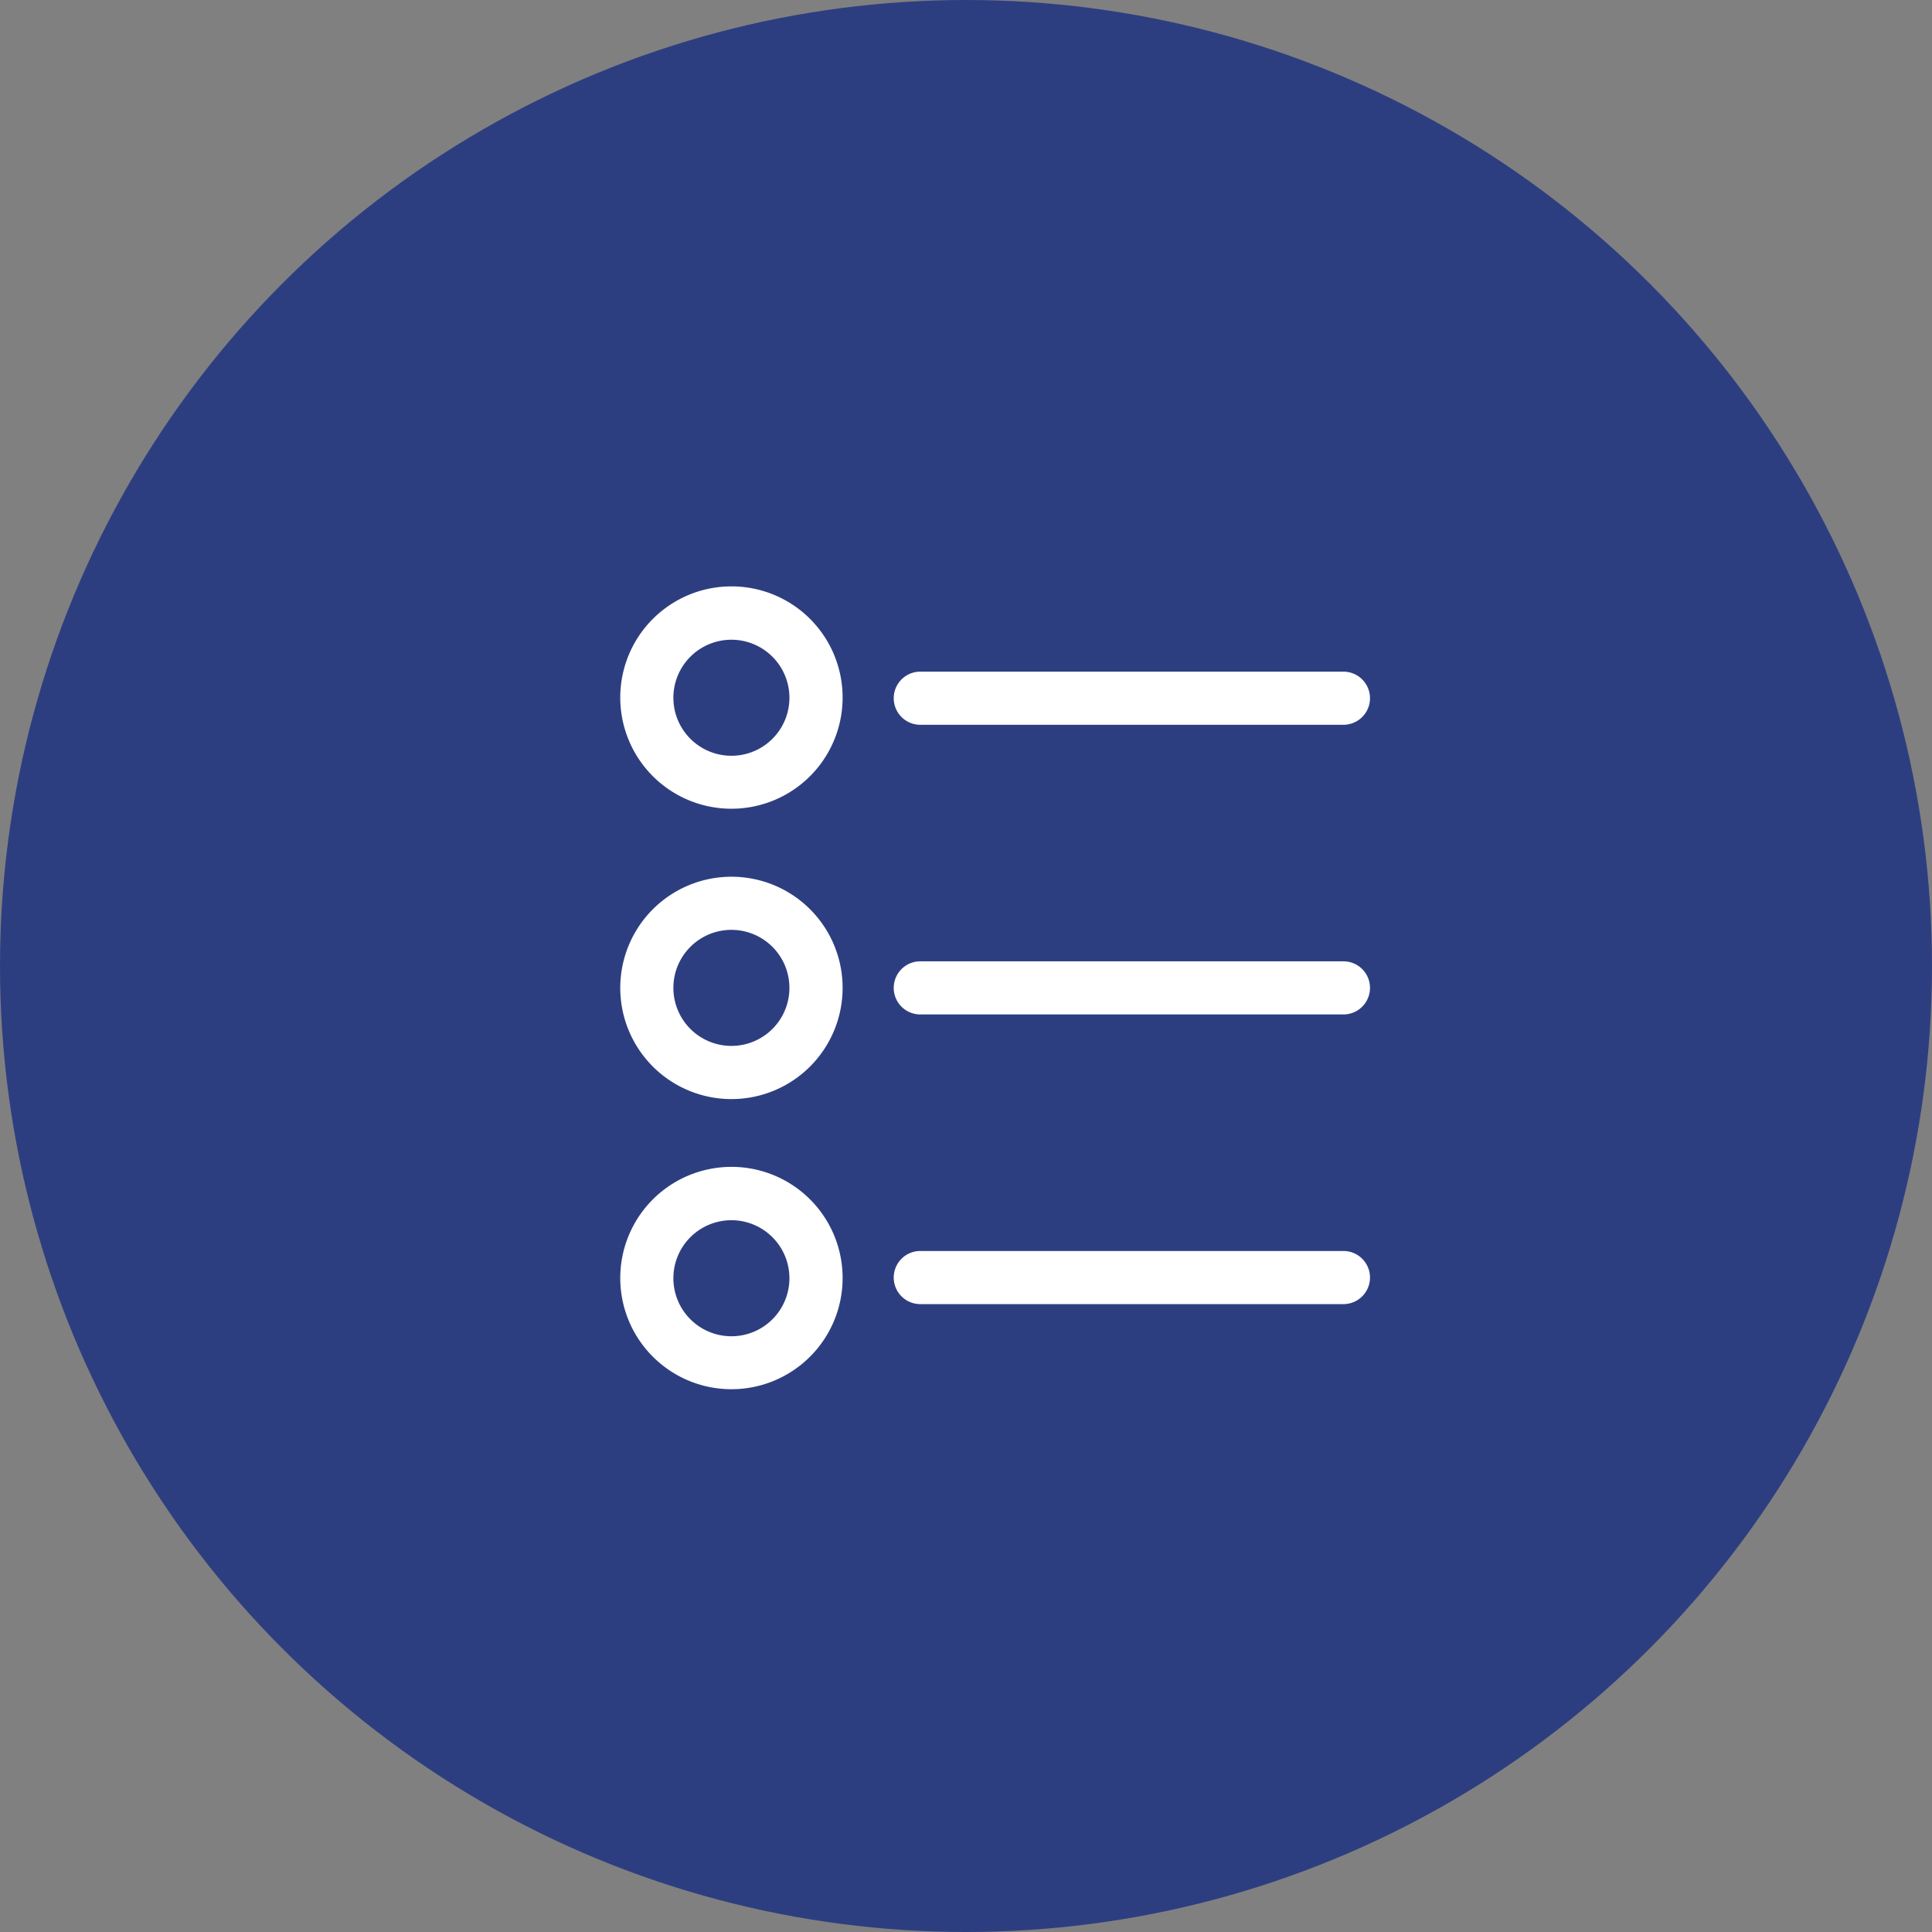
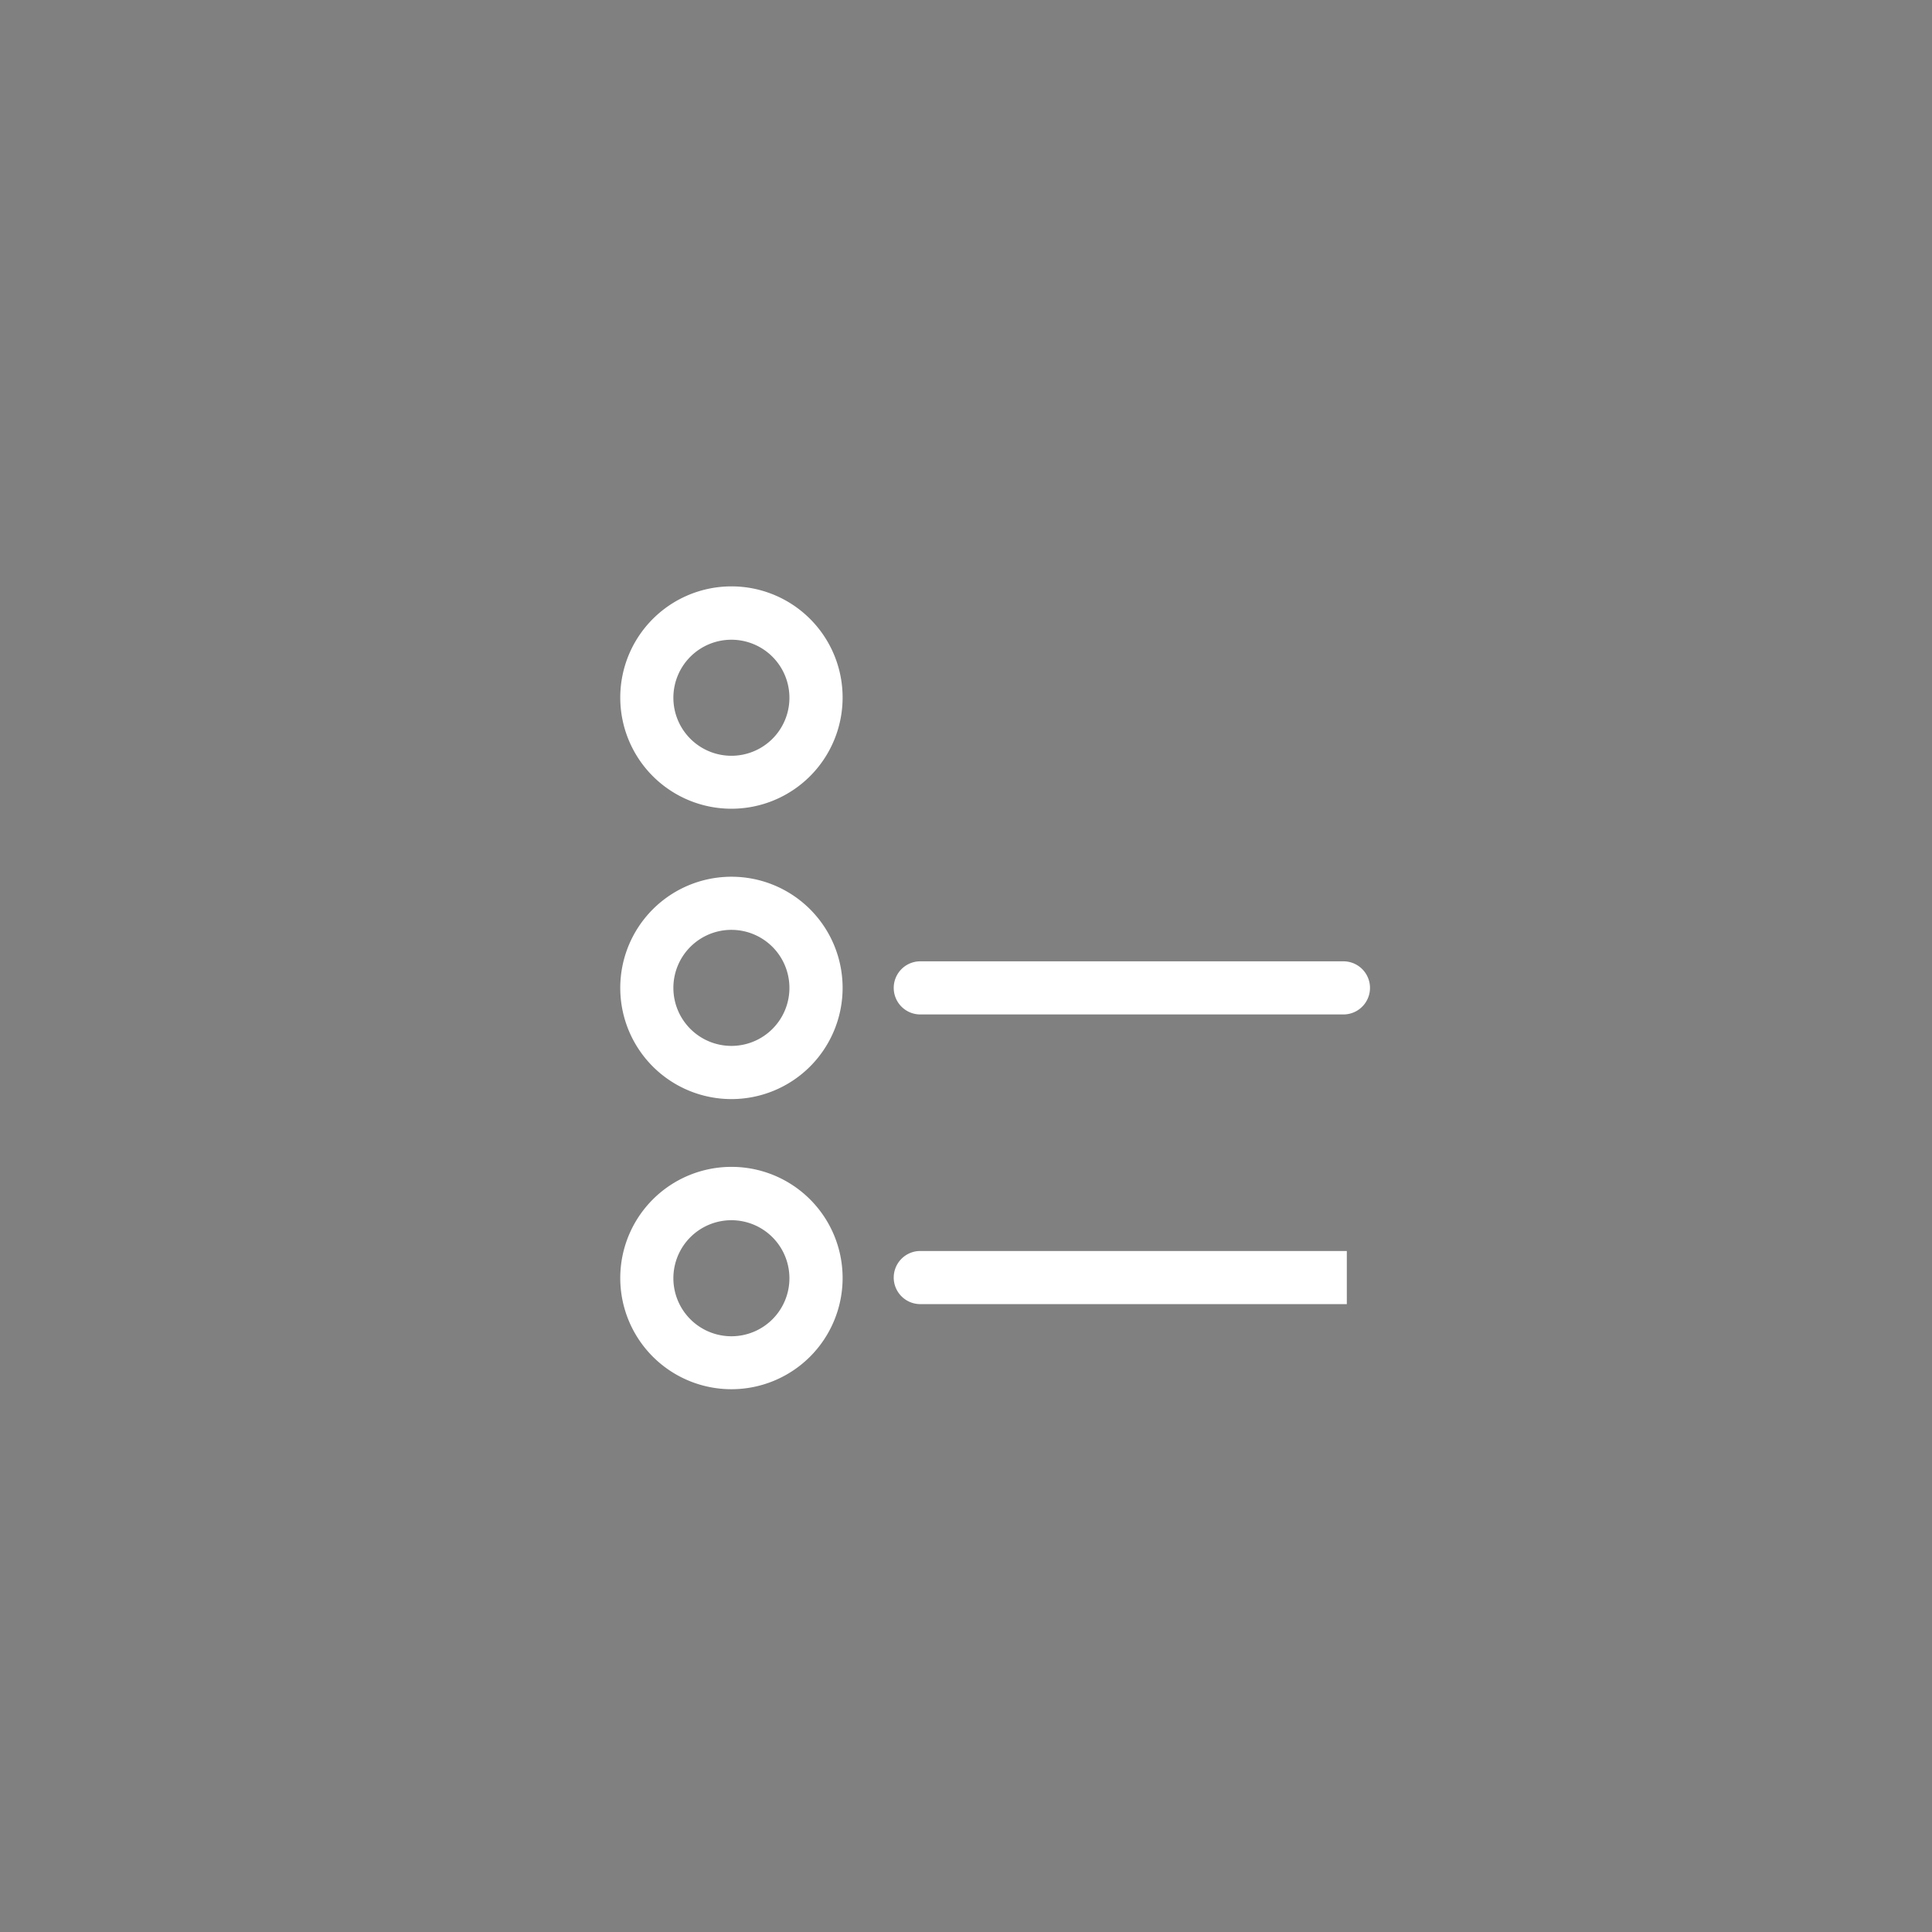
<svg xmlns="http://www.w3.org/2000/svg" width="285" height="285" viewBox="0 0 285 285">
  <rect x="0" y="0" width="285" height="285" fill="#808080" stroke="none" />
  <g id="Group_3577" data-name="Group 3577" transform="translate(-598.999 -2465)">
    <g id="Group_2794" data-name="Group 2794" transform="translate(599.105 2464.775)">
      <g id="Group_2100" data-name="Group 2100" transform="translate(0 0)">
-         <circle id="Ellipse_929" data-name="Ellipse 929" cx="142.5" cy="142.5" r="142.5" transform="translate(-0.106 0.225)" fill="#2d3e80" />
-       </g>
+         </g>
    </g>
    <g id="list_10_" data-name="list (10)" transform="translate(679.551 2552)">
      <g id="Group_3499" data-name="Group 3499" transform="translate(51.787 55.31)">
        <g id="Group_3498" data-name="Group 3498">
          <path id="Path_35068" data-name="Path 35068" d="M195.288,161.8h-62.42a3.418,3.418,0,0,0,0,6.837h62.42a3.418,3.418,0,0,0,0-6.837Z" transform="translate(-129.45 -161.8)" fill="#fff" stroke="#fff" stroke-width="1" />
        </g>
      </g>
      <g id="Group_3501" data-name="Group 3501" transform="translate(11.45 42.832)">
        <g id="Group_3500" data-name="Group 3500">
          <path id="Path_35069" data-name="Path 35069" d="M27.346,125.3a15.9,15.9,0,1,0,15.9,15.9A15.887,15.887,0,0,0,27.346,125.3Zm0,24.954A9.059,9.059,0,1,1,36.4,141.2,9.052,9.052,0,0,1,27.346,150.254Z" transform="translate(-11.45 -125.3)" fill="#fff" stroke="#fff" stroke-width="1" />
        </g>
      </g>
      <g id="Group_3503" data-name="Group 3503" transform="translate(51.787 12.58)">
        <g id="Group_3502" data-name="Group 3502">
-           <path id="Path_35070" data-name="Path 35070" d="M195.288,36.8h-62.42a3.418,3.418,0,1,0,0,6.837h62.42a3.418,3.418,0,1,0,0-6.837Z" transform="translate(-129.45 -36.8)" fill="#fff" stroke="#fff" stroke-width="1" />
-         </g>
+           </g>
      </g>
      <g id="Group_3505" data-name="Group 3505" transform="translate(11.45)">
        <g id="Group_3504" data-name="Group 3504">
          <path id="Path_35071" data-name="Path 35071" d="M27.346,0a15.9,15.9,0,1,0,15.9,15.9A15.887,15.887,0,0,0,27.346,0Zm0,24.988A9.059,9.059,0,1,1,36.4,15.93,9.052,9.052,0,0,1,27.346,24.988Z" transform="translate(-11.45)" fill="#fff" stroke="#fff" stroke-width="1" />
        </g>
      </g>
      <g id="Group_3507" data-name="Group 3507" transform="translate(51.787 98.04)">
        <g id="Group_3506" data-name="Group 3506">
-           <path id="Path_35072" data-name="Path 35072" d="M195.288,286.8h-62.42a3.418,3.418,0,0,0,0,6.837h62.42a3.418,3.418,0,0,0,0-6.837Z" transform="translate(-129.45 -286.8)" fill="#fff" stroke="#fff" stroke-width="1" />
+           <path id="Path_35072" data-name="Path 35072" d="M195.288,286.8h-62.42a3.418,3.418,0,0,0,0,6.837h62.42Z" transform="translate(-129.45 -286.8)" fill="#fff" stroke="#fff" stroke-width="1" />
        </g>
      </g>
      <g id="Group_3509" data-name="Group 3509" transform="translate(11.45 85.631)">
        <g id="Group_3508" data-name="Group 3508">
          <path id="Path_35073" data-name="Path 35073" d="M27.346,250.5a15.9,15.9,0,1,0,15.9,15.9A15.887,15.887,0,0,0,27.346,250.5Zm0,24.988A9.059,9.059,0,1,1,36.4,266.43,9.052,9.052,0,0,1,27.346,275.488Z" transform="translate(-11.45 -250.5)" fill="#fff" stroke="#fff" stroke-width="1" />
        </g>
      </g>
    </g>
  </g>
</svg>